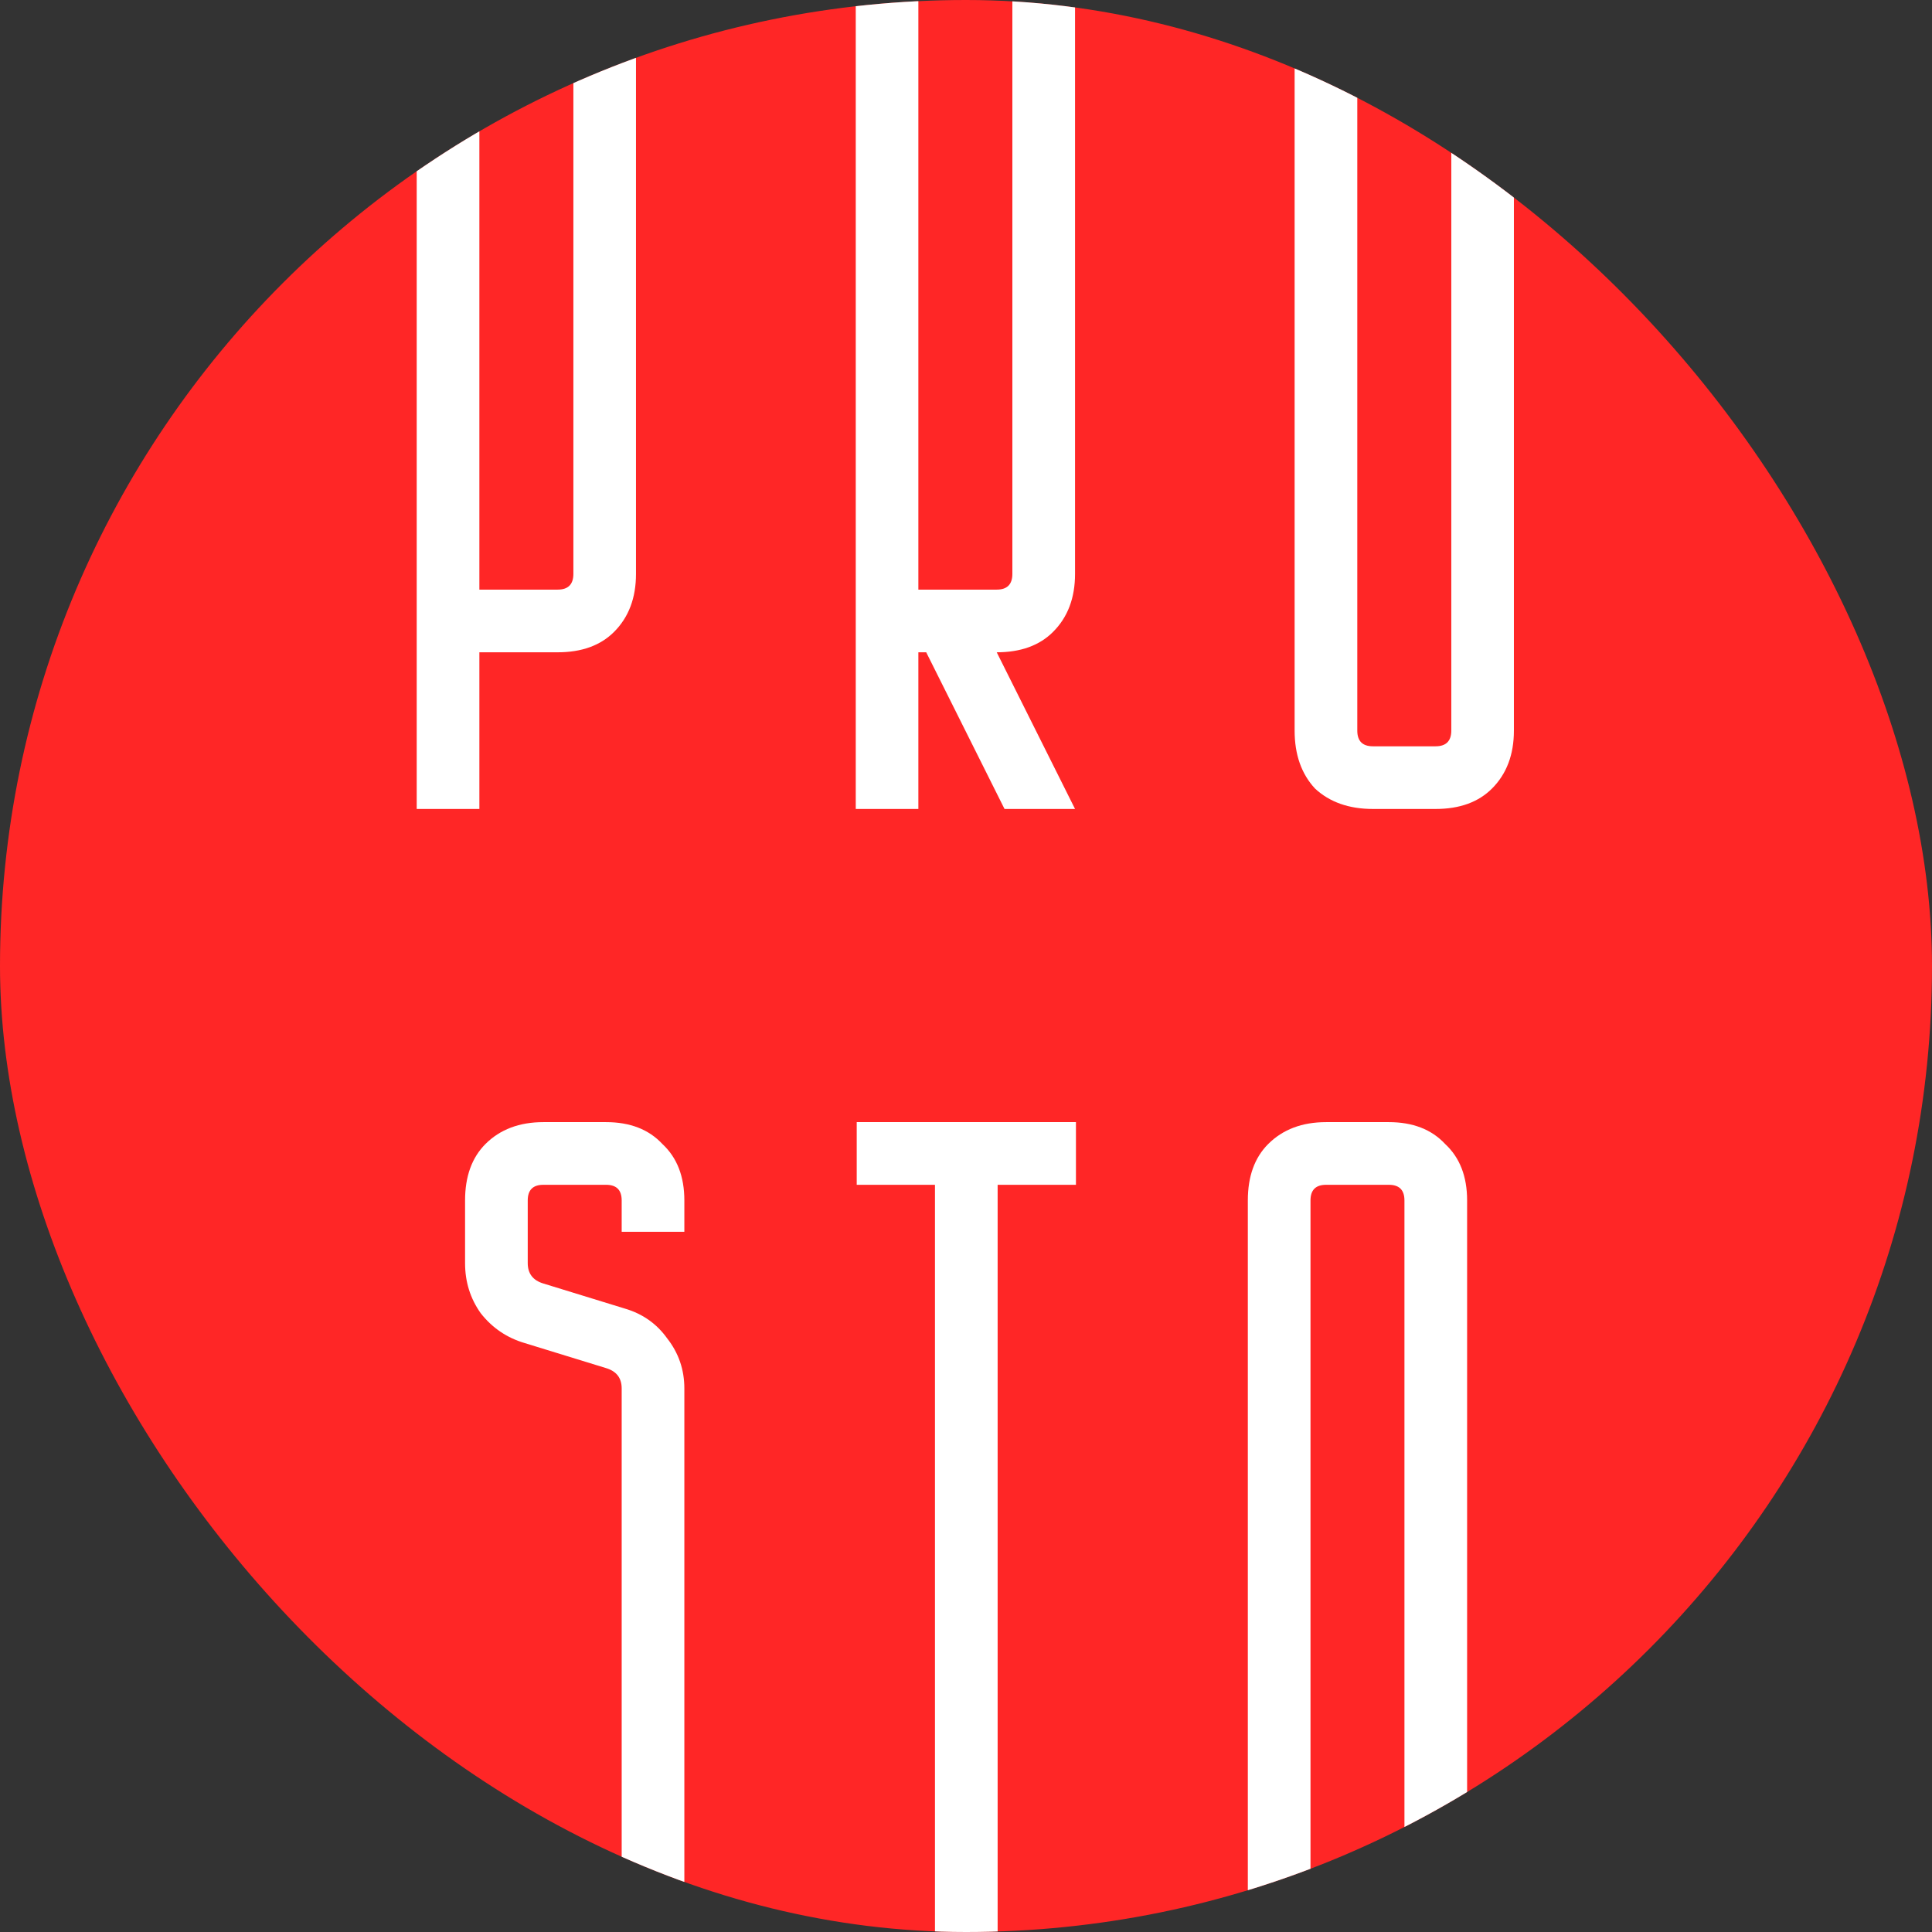
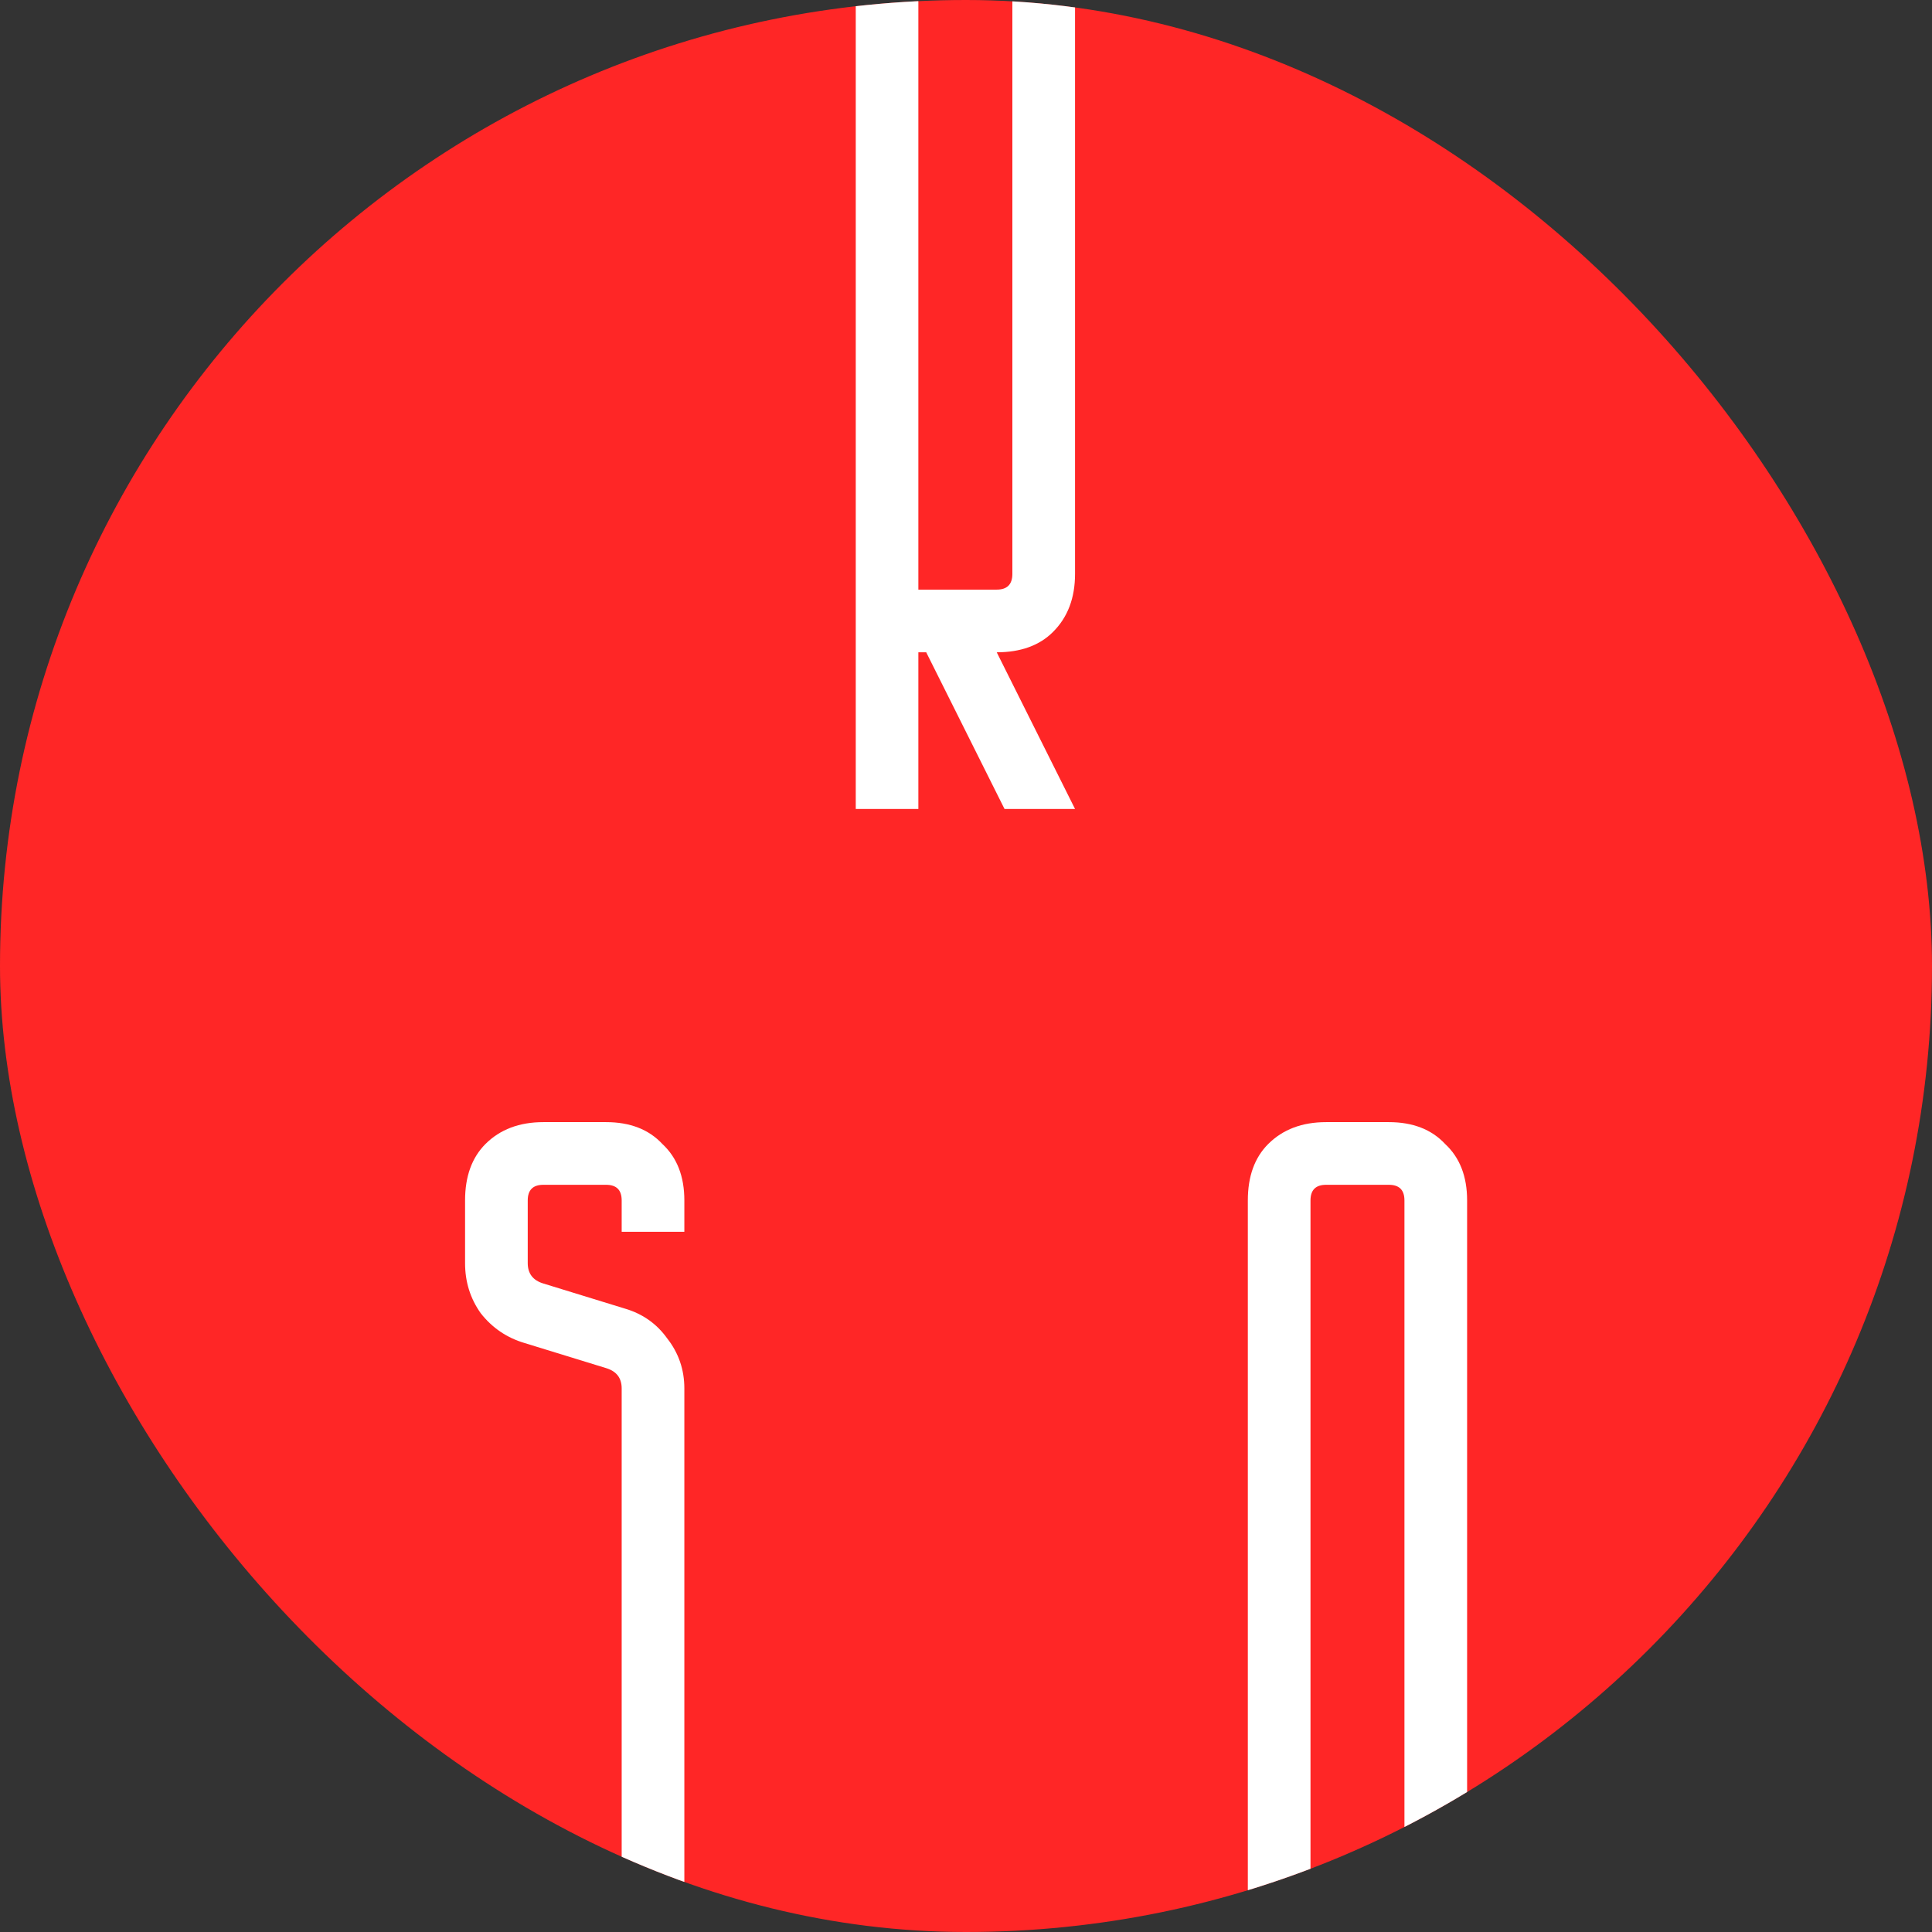
<svg xmlns="http://www.w3.org/2000/svg" width="32" height="32" viewBox="0 0 32 32" fill="none">
  <rect x="0" y="0" width="32" height="32" fill="#333333" stroke="none" />
  <g clip-path="url(#clip0_3790_887)">
    <rect width="32" height="32" rx="16" fill="#FF2626" />
    <path d="M20.668 19.883C20.668 19.485 20.78 19.174 21.005 18.949C21.247 18.707 21.567 18.586 21.965 18.586H23.003C23.401 18.586 23.712 18.707 23.937 18.949C24.179 19.174 24.3 19.485 24.3 19.883V35.453C24.3 35.85 24.179 36.17 23.937 36.413C23.712 36.638 23.401 36.75 23.003 36.75H21.965C21.567 36.75 21.247 36.638 21.005 36.413C20.78 36.17 20.668 35.85 20.668 35.453V19.883ZM21.965 19.624C21.792 19.624 21.706 19.71 21.706 19.883V35.453C21.706 35.626 21.792 35.712 21.965 35.712H23.003C23.176 35.712 23.262 35.626 23.262 35.453V19.883C23.262 19.71 23.176 19.624 23.003 19.624H21.965Z" fill="white" />
-     <path d="M14.19 18.586H17.821V19.624H16.524V36.75H15.486V19.624H14.19V18.586Z" fill="white" />
    <path d="M7.703 20.921V19.883C7.703 19.485 7.816 19.174 8.04 18.949C8.282 18.707 8.602 18.586 9 18.586H10.038C10.436 18.586 10.747 18.707 10.972 18.949C11.214 19.174 11.335 19.485 11.335 19.883V20.402H10.297V19.883C10.297 19.71 10.211 19.624 10.038 19.624H9C8.827 19.624 8.741 19.71 8.741 19.883V20.921C8.741 21.094 8.827 21.207 9 21.259L10.349 21.674C10.643 21.76 10.877 21.925 11.05 22.167C11.24 22.409 11.335 22.686 11.335 22.997V35.453C11.335 35.85 11.214 36.17 10.972 36.413C10.747 36.638 10.436 36.75 10.038 36.75H9C8.602 36.75 8.282 36.638 8.04 36.413C7.816 36.17 7.703 35.85 7.703 35.453V34.934H8.741V35.453C8.741 35.626 8.827 35.712 9 35.712H10.038C10.211 35.712 10.297 35.626 10.297 35.453V22.997C10.297 22.824 10.211 22.712 10.038 22.66L8.689 22.245C8.395 22.158 8.153 21.994 7.963 21.752C7.79 21.509 7.703 21.233 7.703 20.921Z" fill="white" />
-     <path d="M21.443 -3.468C21.443 -3.866 21.556 -4.177 21.781 -4.402C22.023 -4.645 22.343 -4.766 22.74 -4.766H23.778C24.176 -4.766 24.487 -4.645 24.712 -4.402C24.954 -4.177 25.075 -3.866 25.075 -3.468V12.101C25.075 12.499 24.954 12.819 24.712 13.061C24.487 13.286 24.176 13.399 23.778 13.399H22.74C22.343 13.399 22.023 13.286 21.781 13.061C21.556 12.819 21.443 12.499 21.443 12.101V-3.468ZM22.74 -3.728C22.567 -3.728 22.481 -3.641 22.481 -3.468V12.101C22.481 12.274 22.567 12.361 22.74 12.361H23.778C23.951 12.361 24.038 12.274 24.038 12.101V-3.468C24.038 -3.641 23.951 -3.728 23.778 -3.728H22.74Z" fill="white" />
    <path d="M14.174 -4.766H16.509C16.906 -4.766 17.218 -4.645 17.442 -4.402C17.685 -4.177 17.806 -3.866 17.806 -3.468V9.506C17.806 9.904 17.685 10.224 17.442 10.466C17.218 10.691 16.906 10.804 16.509 10.804L17.806 13.399H16.638L15.341 10.804H15.211V13.399H14.174V-4.766ZM16.509 9.766C16.681 9.766 16.768 9.679 16.768 9.506V-3.468C16.768 -3.641 16.681 -3.728 16.509 -3.728H15.211V9.766H16.509Z" fill="white" />
-     <path d="M6.902 -4.766H9.237C9.635 -4.766 9.946 -4.645 10.171 -4.402C10.413 -4.177 10.534 -3.866 10.534 -3.468V9.506C10.534 9.904 10.413 10.224 10.171 10.466C9.946 10.691 9.635 10.804 9.237 10.804H7.94V13.399H6.902L6.902 -4.766ZM9.237 9.766C9.41 9.766 9.497 9.679 9.497 9.506V-3.468C9.497 -3.641 9.41 -3.728 9.237 -3.728H7.94V9.766H9.237Z" fill="white" />
  </g>
  <defs>
    <clipPath id="clip0_3790_887">
      <rect width="32" height="32" rx="16" fill="white" />
    </clipPath>
  </defs>
</svg>